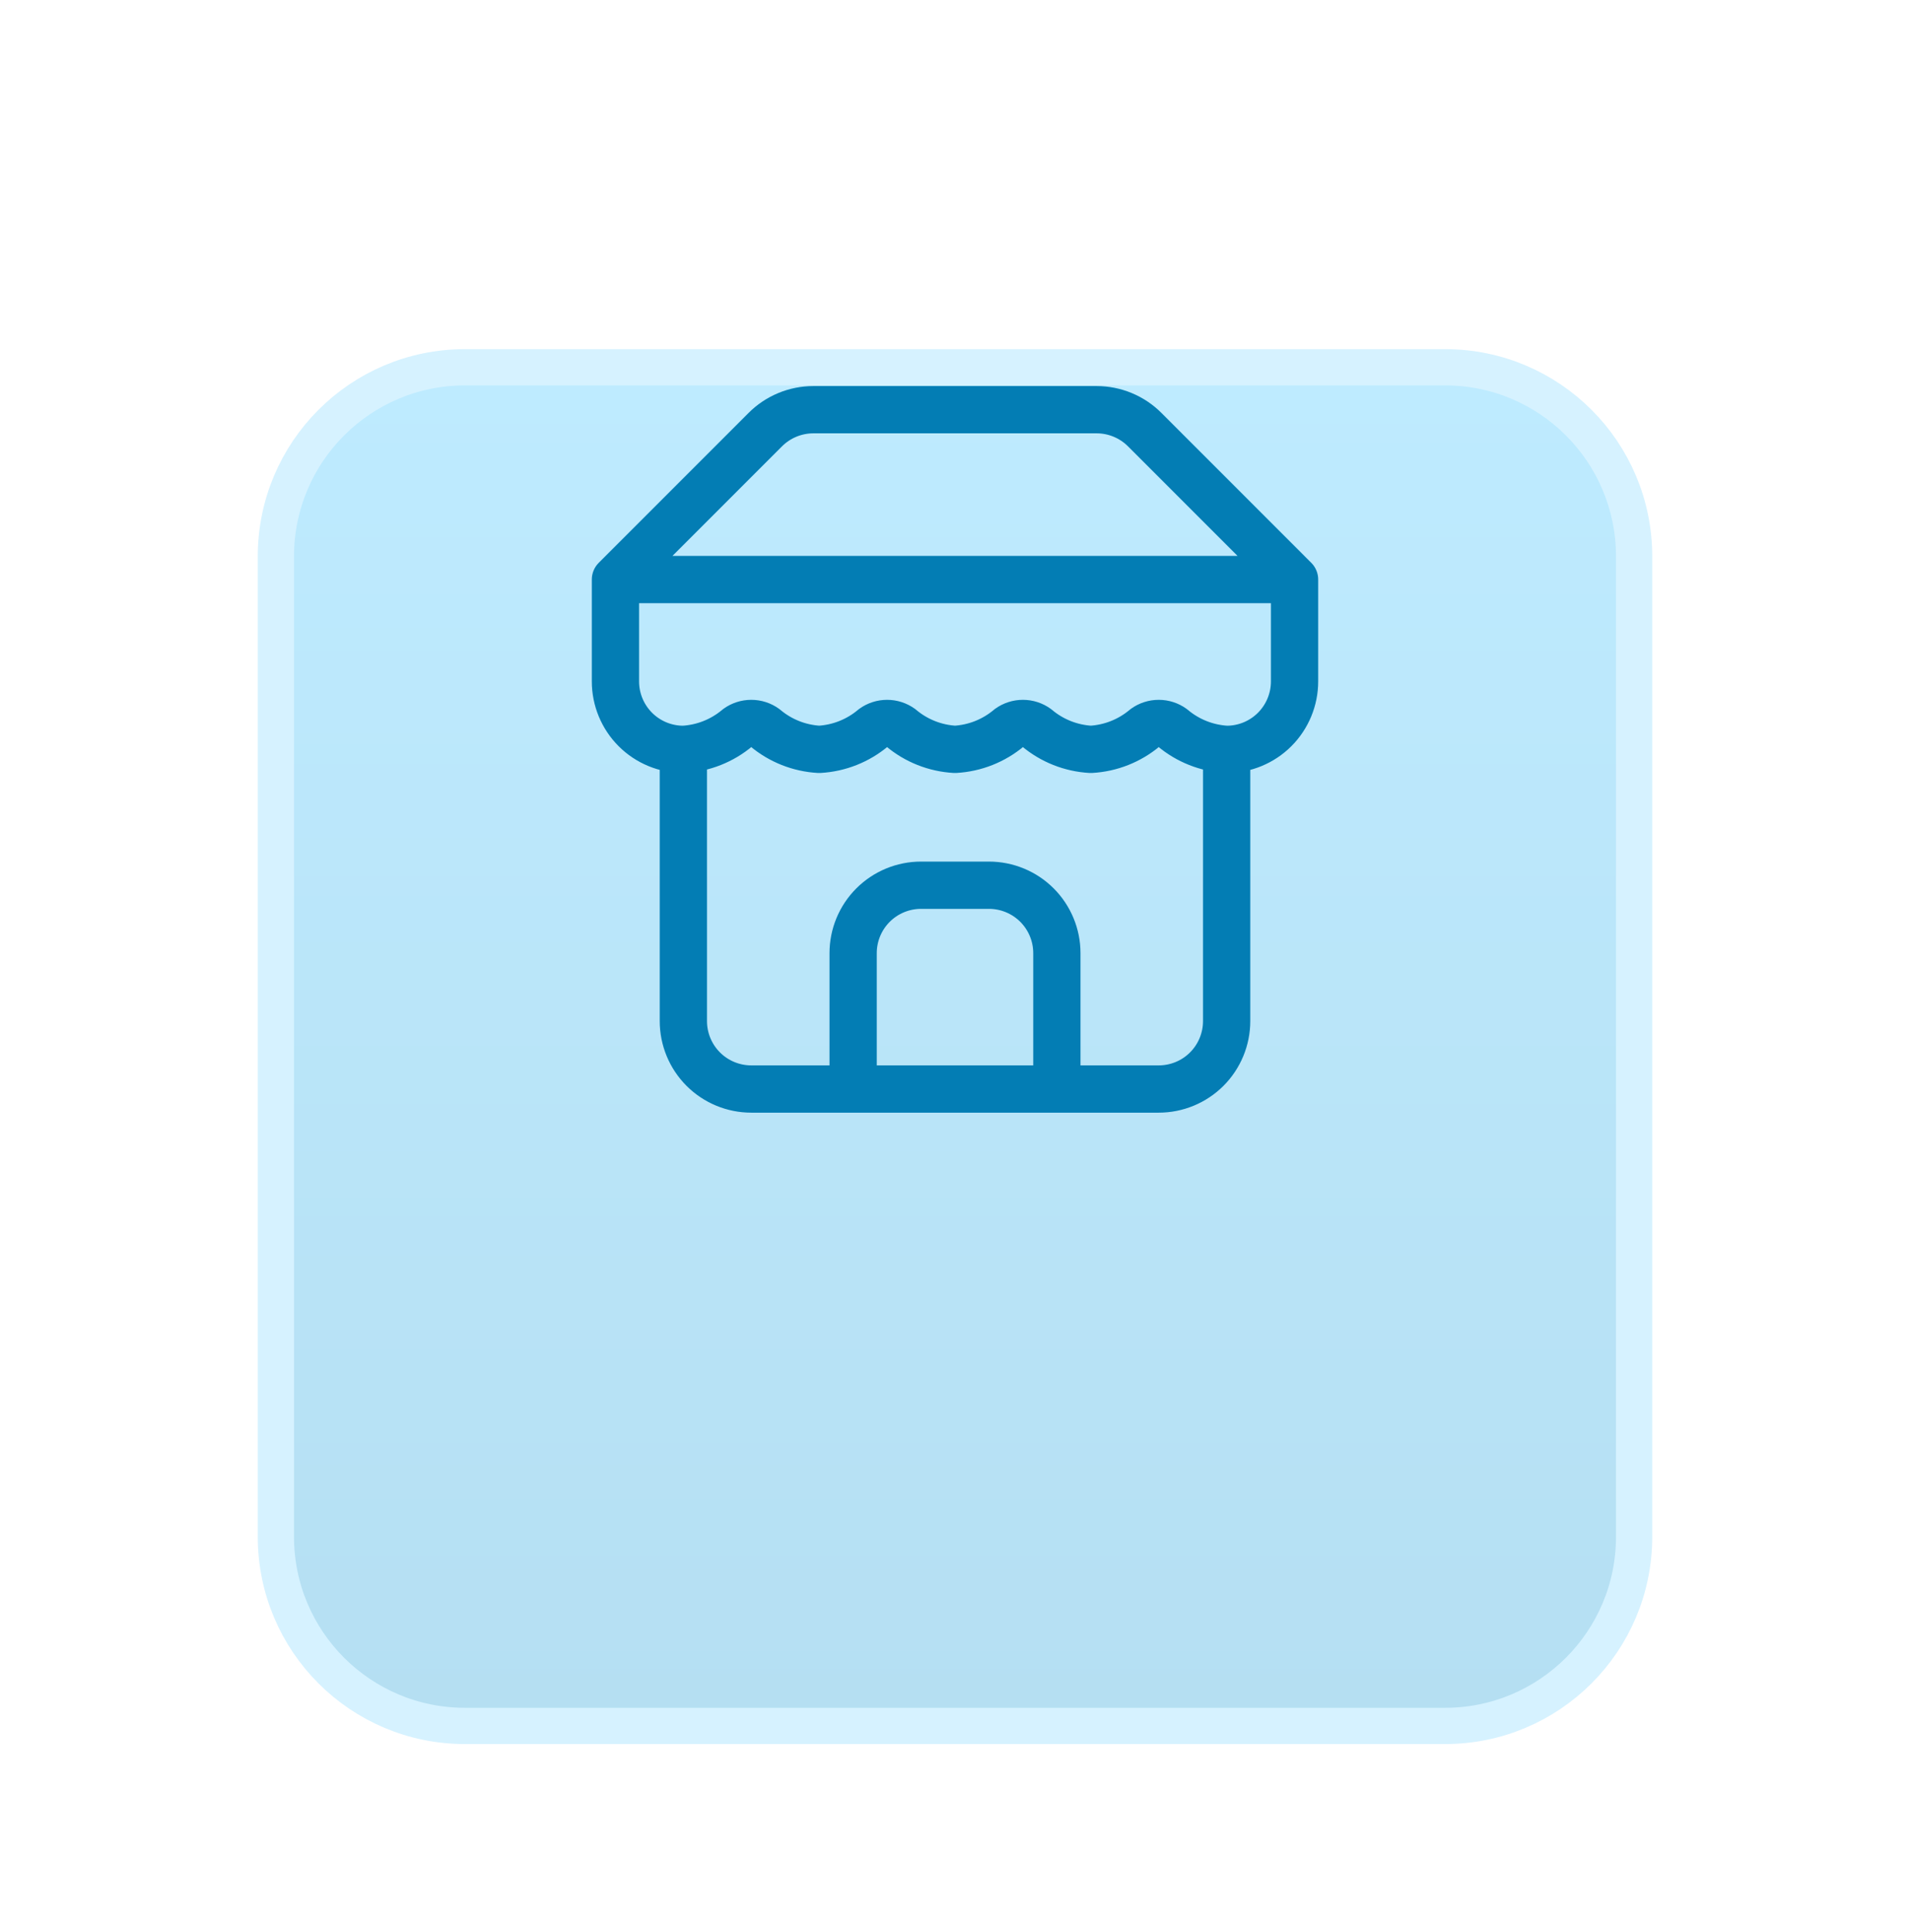
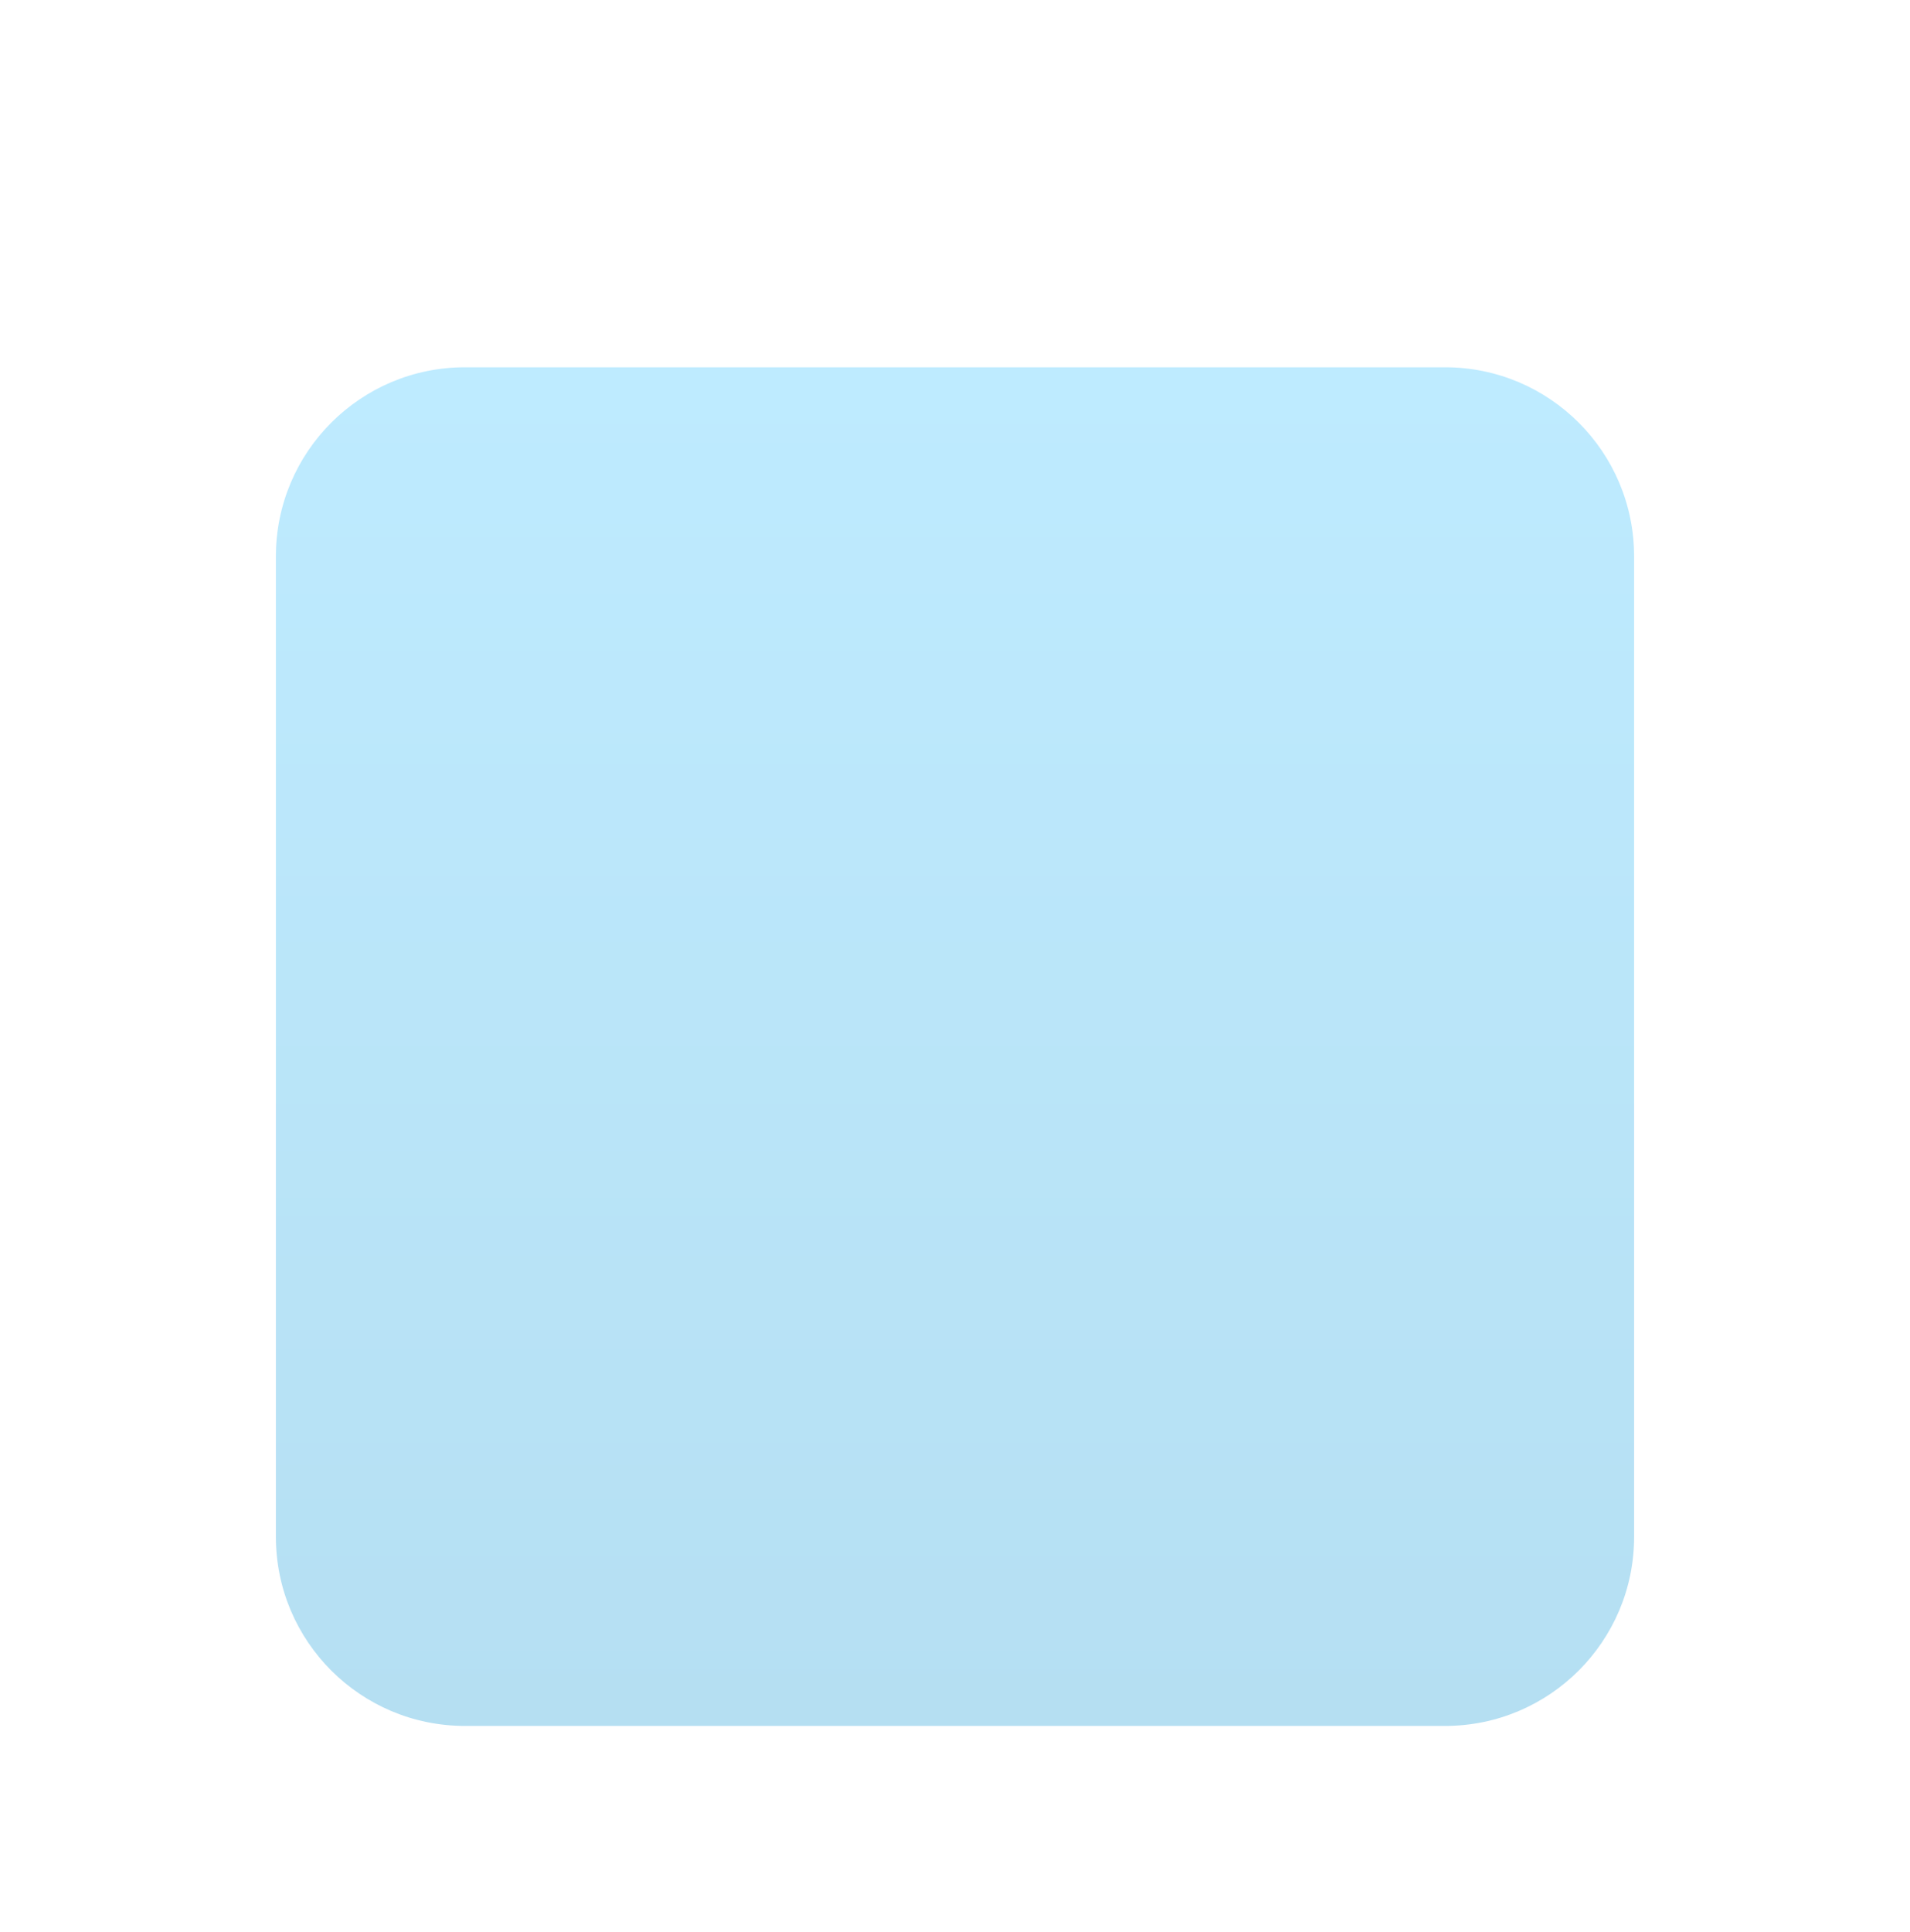
<svg xmlns="http://www.w3.org/2000/svg" width="90" height="91" viewBox="0 0 90 91" fill="none">
  <g filter="url(#filter0_dd_135_3488)">
    <path d="M13 12.209C13 7.289 16.988 3.301 21.908 3.301H68.092C73.012 3.301 77 7.289 77 12.209V58.393C77 63.313 73.012 67.301 68.092 67.301H21.908C16.988 67.301 13 63.313 13 58.393V12.209Z" fill="url(#paint0_linear_135_3488)" />
-     <path d="M13 12.209C13 7.289 16.988 3.301 21.908 3.301H68.092C73.012 3.301 77 7.289 77 12.209V58.393C77 63.313 73.012 67.301 68.092 67.301H21.908C16.988 67.301 13 63.313 13 58.393V12.209Z" stroke="#D6F2FF" stroke-width="1.708" />
  </g>
-   <path d="M29 27.299L36.056 20.243C36.354 19.943 36.708 19.706 37.098 19.544C37.488 19.382 37.906 19.299 38.328 19.299H51.672C52.094 19.299 52.512 19.382 52.902 19.544C53.292 19.706 53.646 19.943 53.944 20.243L61 27.299M29 27.299H61M29 27.299V32.099C29 32.947 29.337 33.761 29.937 34.362C30.537 34.962 31.351 35.299 32.2 35.299M61 27.299V32.099C61 32.947 60.663 33.761 60.063 34.362C59.463 34.962 58.649 35.299 57.8 35.299M32.2 35.299V48.099C32.2 48.947 32.537 49.761 33.137 50.362C33.737 50.962 34.551 51.299 35.4 51.299H54.6C55.449 51.299 56.263 50.962 56.863 50.362C57.463 49.761 57.8 48.947 57.8 48.099V35.299M32.2 35.299C33.135 35.247 34.028 34.894 34.744 34.291C34.935 34.153 35.164 34.079 35.4 34.079C35.636 34.079 35.865 34.153 36.056 34.291C36.772 34.894 37.665 35.247 38.6 35.299C39.535 35.247 40.428 34.894 41.144 34.291C41.335 34.153 41.565 34.079 41.8 34.079C42.035 34.079 42.265 34.153 42.456 34.291C43.172 34.894 44.065 35.247 45 35.299C45.935 35.247 46.828 34.894 47.544 34.291C47.735 34.153 47.965 34.079 48.2 34.079C48.435 34.079 48.665 34.153 48.856 34.291C49.572 34.894 50.465 35.247 51.4 35.299C52.335 35.247 53.228 34.894 53.944 34.291C54.135 34.153 54.364 34.079 54.6 34.079C54.836 34.079 55.065 34.153 55.256 34.291C55.972 34.894 56.865 35.247 57.8 35.299M49.8 51.299V44.899C49.8 44.05 49.463 43.236 48.863 42.636C48.263 42.036 47.449 41.699 46.6 41.699H43.4C42.551 41.699 41.737 42.036 41.137 42.636C40.537 43.236 40.2 44.05 40.2 44.899V51.299" stroke="#037DB4" stroke-width="2.227" stroke-linecap="round" stroke-linejoin="round" />
  <defs>
    <filter id="filter0_dd_135_3488" x="0.146" y="0.447" width="89.709" height="89.707" filterUnits="userSpaceOnUse" color-interpolation-filters="sRGB">
      <feFlood flood-opacity="0" result="BackgroundImageFix" />
      <feColorMatrix in="SourceAlpha" type="matrix" values="0 0 0 0 0 0 0 0 0 0 0 0 0 0 0 0 0 0 127 0" result="hardAlpha" />
      <feMorphology radius="4" operator="erode" in="SourceAlpha" result="effect1_dropShadow_135_3488" />
      <feOffset dy="4" />
      <feGaussianBlur stdDeviation="3" />
      <feColorMatrix type="matrix" values="0 0 0 0 0 0 0 0 0 0 0 0 0 0 0 0 0 0 0.1 0" />
      <feBlend mode="normal" in2="BackgroundImageFix" result="effect1_dropShadow_135_3488" />
      <feColorMatrix in="SourceAlpha" type="matrix" values="0 0 0 0 0 0 0 0 0 0 0 0 0 0 0 0 0 0 127 0" result="hardAlpha" />
      <feMorphology radius="3" operator="erode" in="SourceAlpha" result="effect2_dropShadow_135_3488" />
      <feOffset dy="10" />
      <feGaussianBlur stdDeviation="7.5" />
      <feColorMatrix type="matrix" values="0 0 0 0 0 0 0 0 0 0 0 0 0 0 0 0 0 0 0.1 0" />
      <feBlend mode="normal" in2="effect1_dropShadow_135_3488" result="effect2_dropShadow_135_3488" />
      <feBlend mode="normal" in="SourceGraphic" in2="effect2_dropShadow_135_3488" result="shape" />
    </filter>
    <linearGradient id="paint0_linear_135_3488" x1="45" y1="3.301" x2="45" y2="67.301" gradientUnits="userSpaceOnUse">
      <stop stop-color="#BEEBFF" />
      <stop offset="1" stop-color="#B5DFF2" />
    </linearGradient>
  </defs>
</svg>